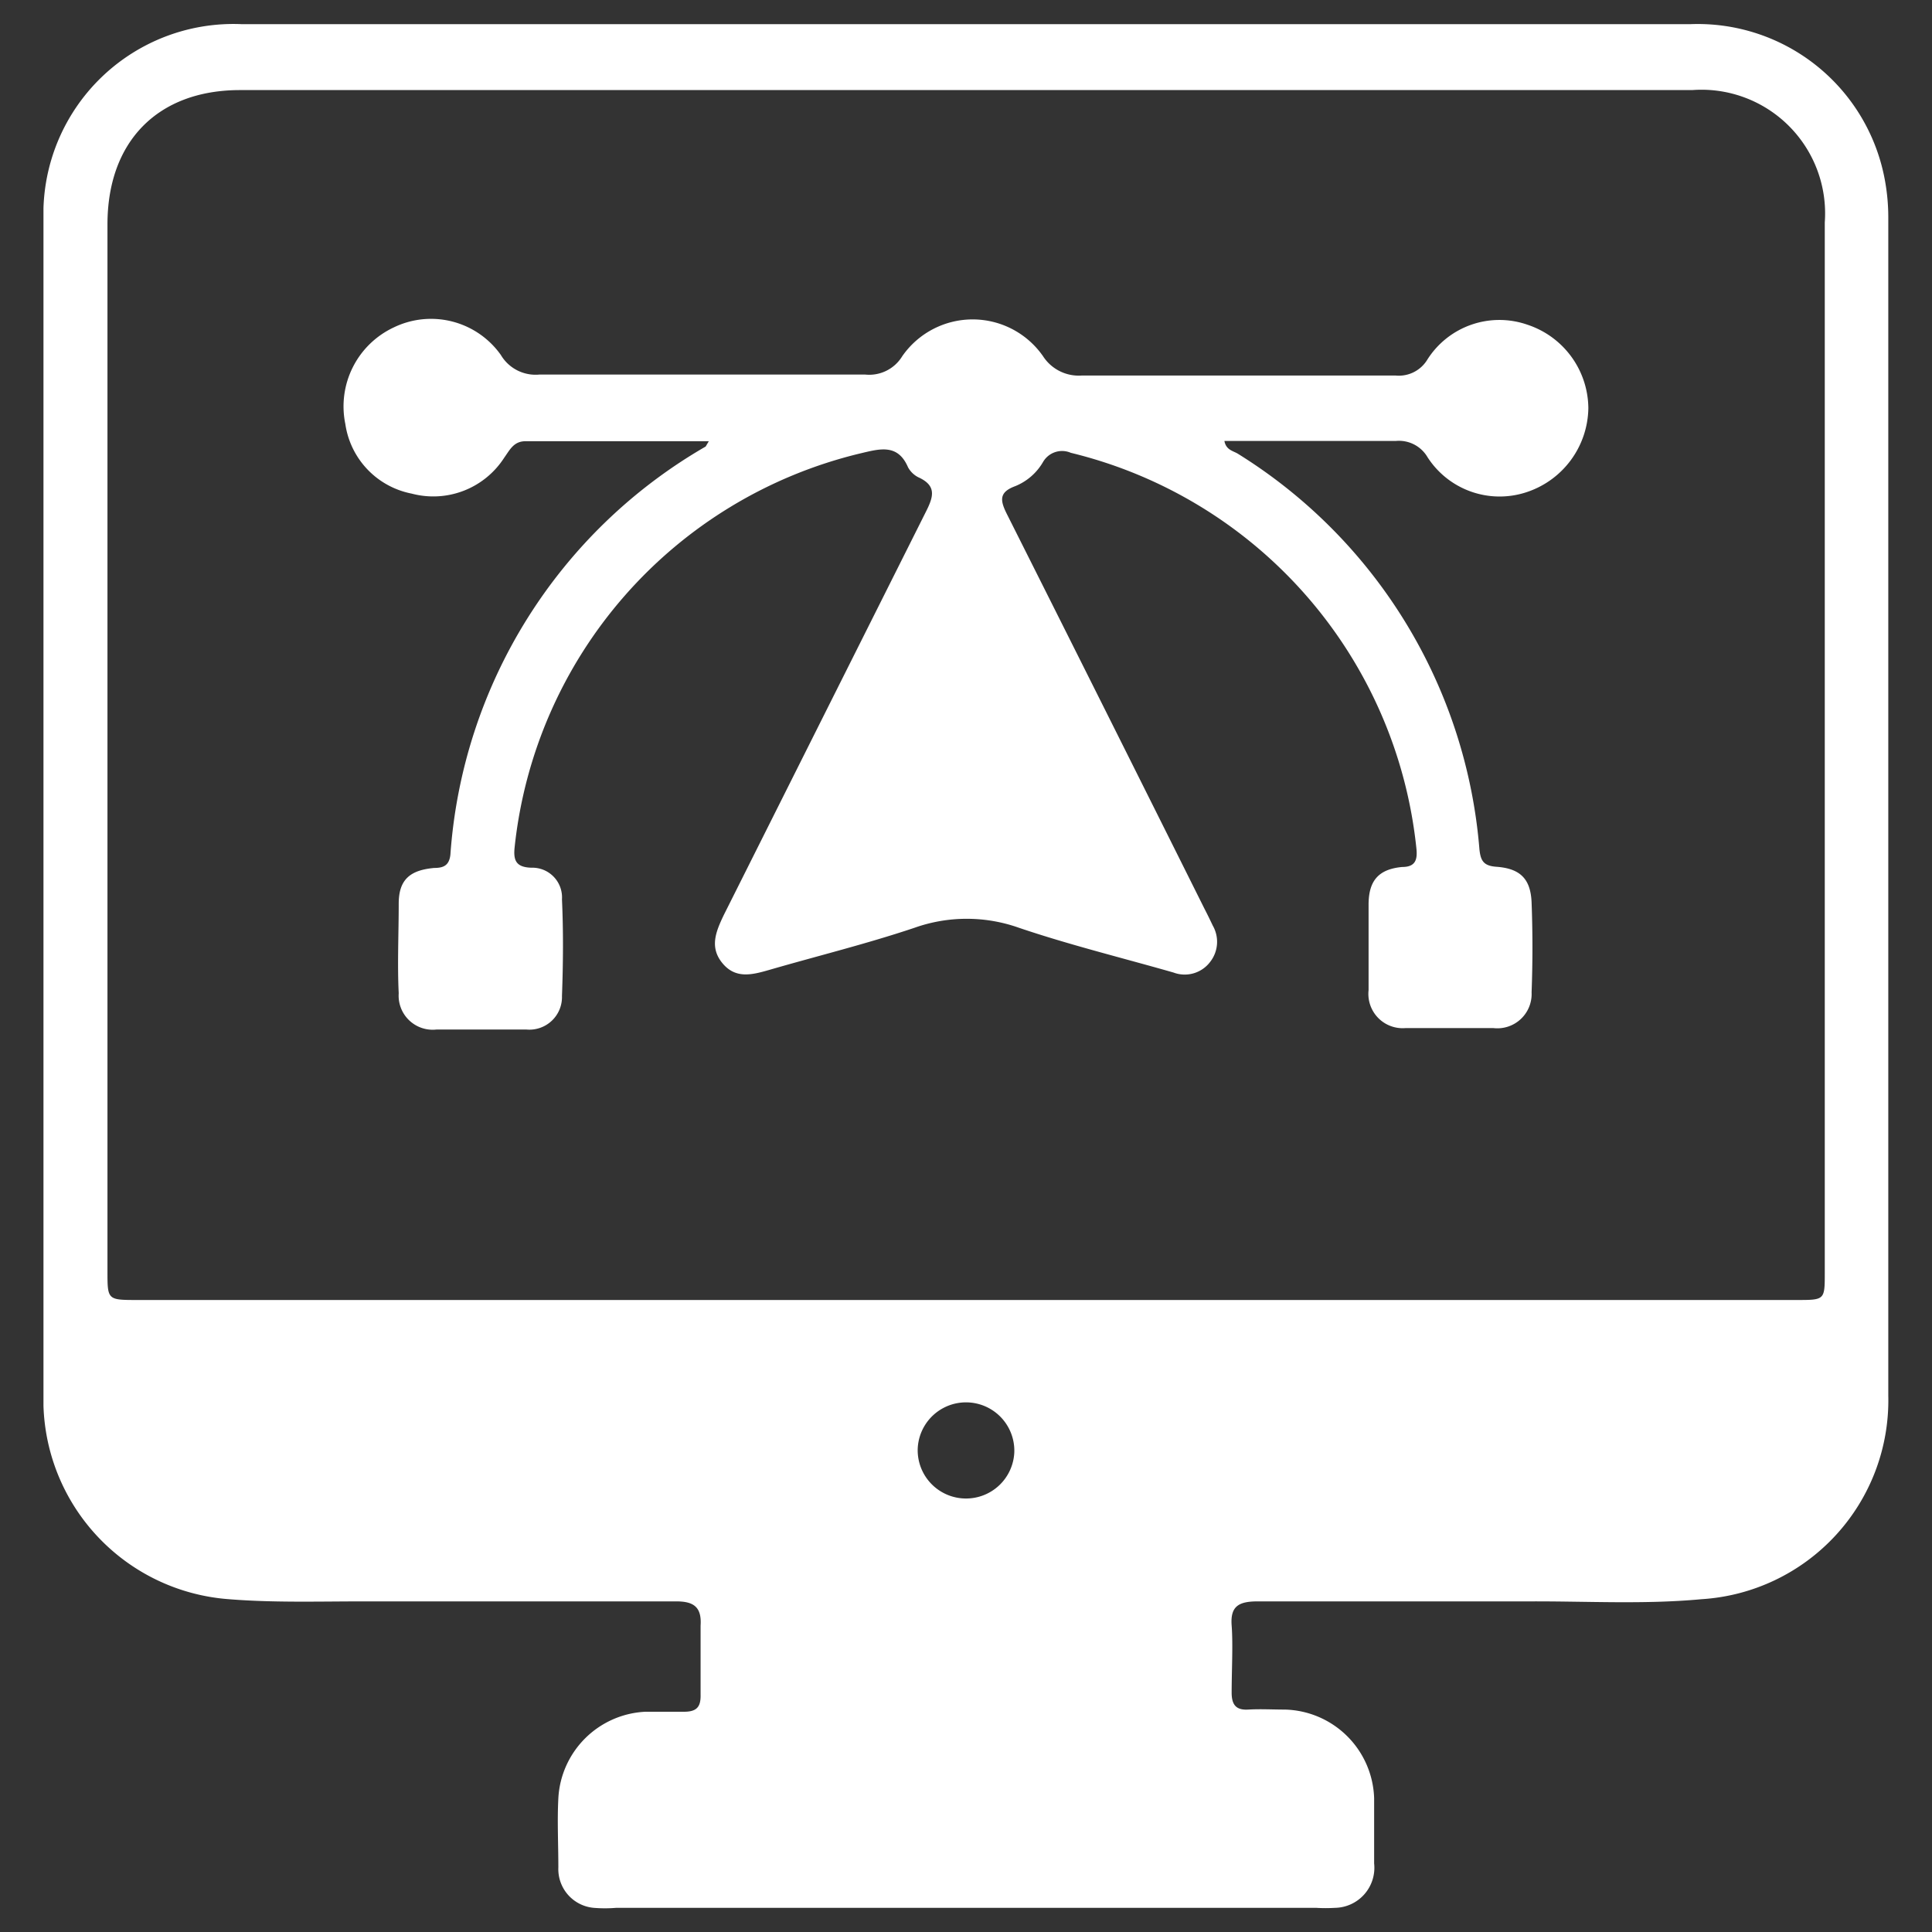
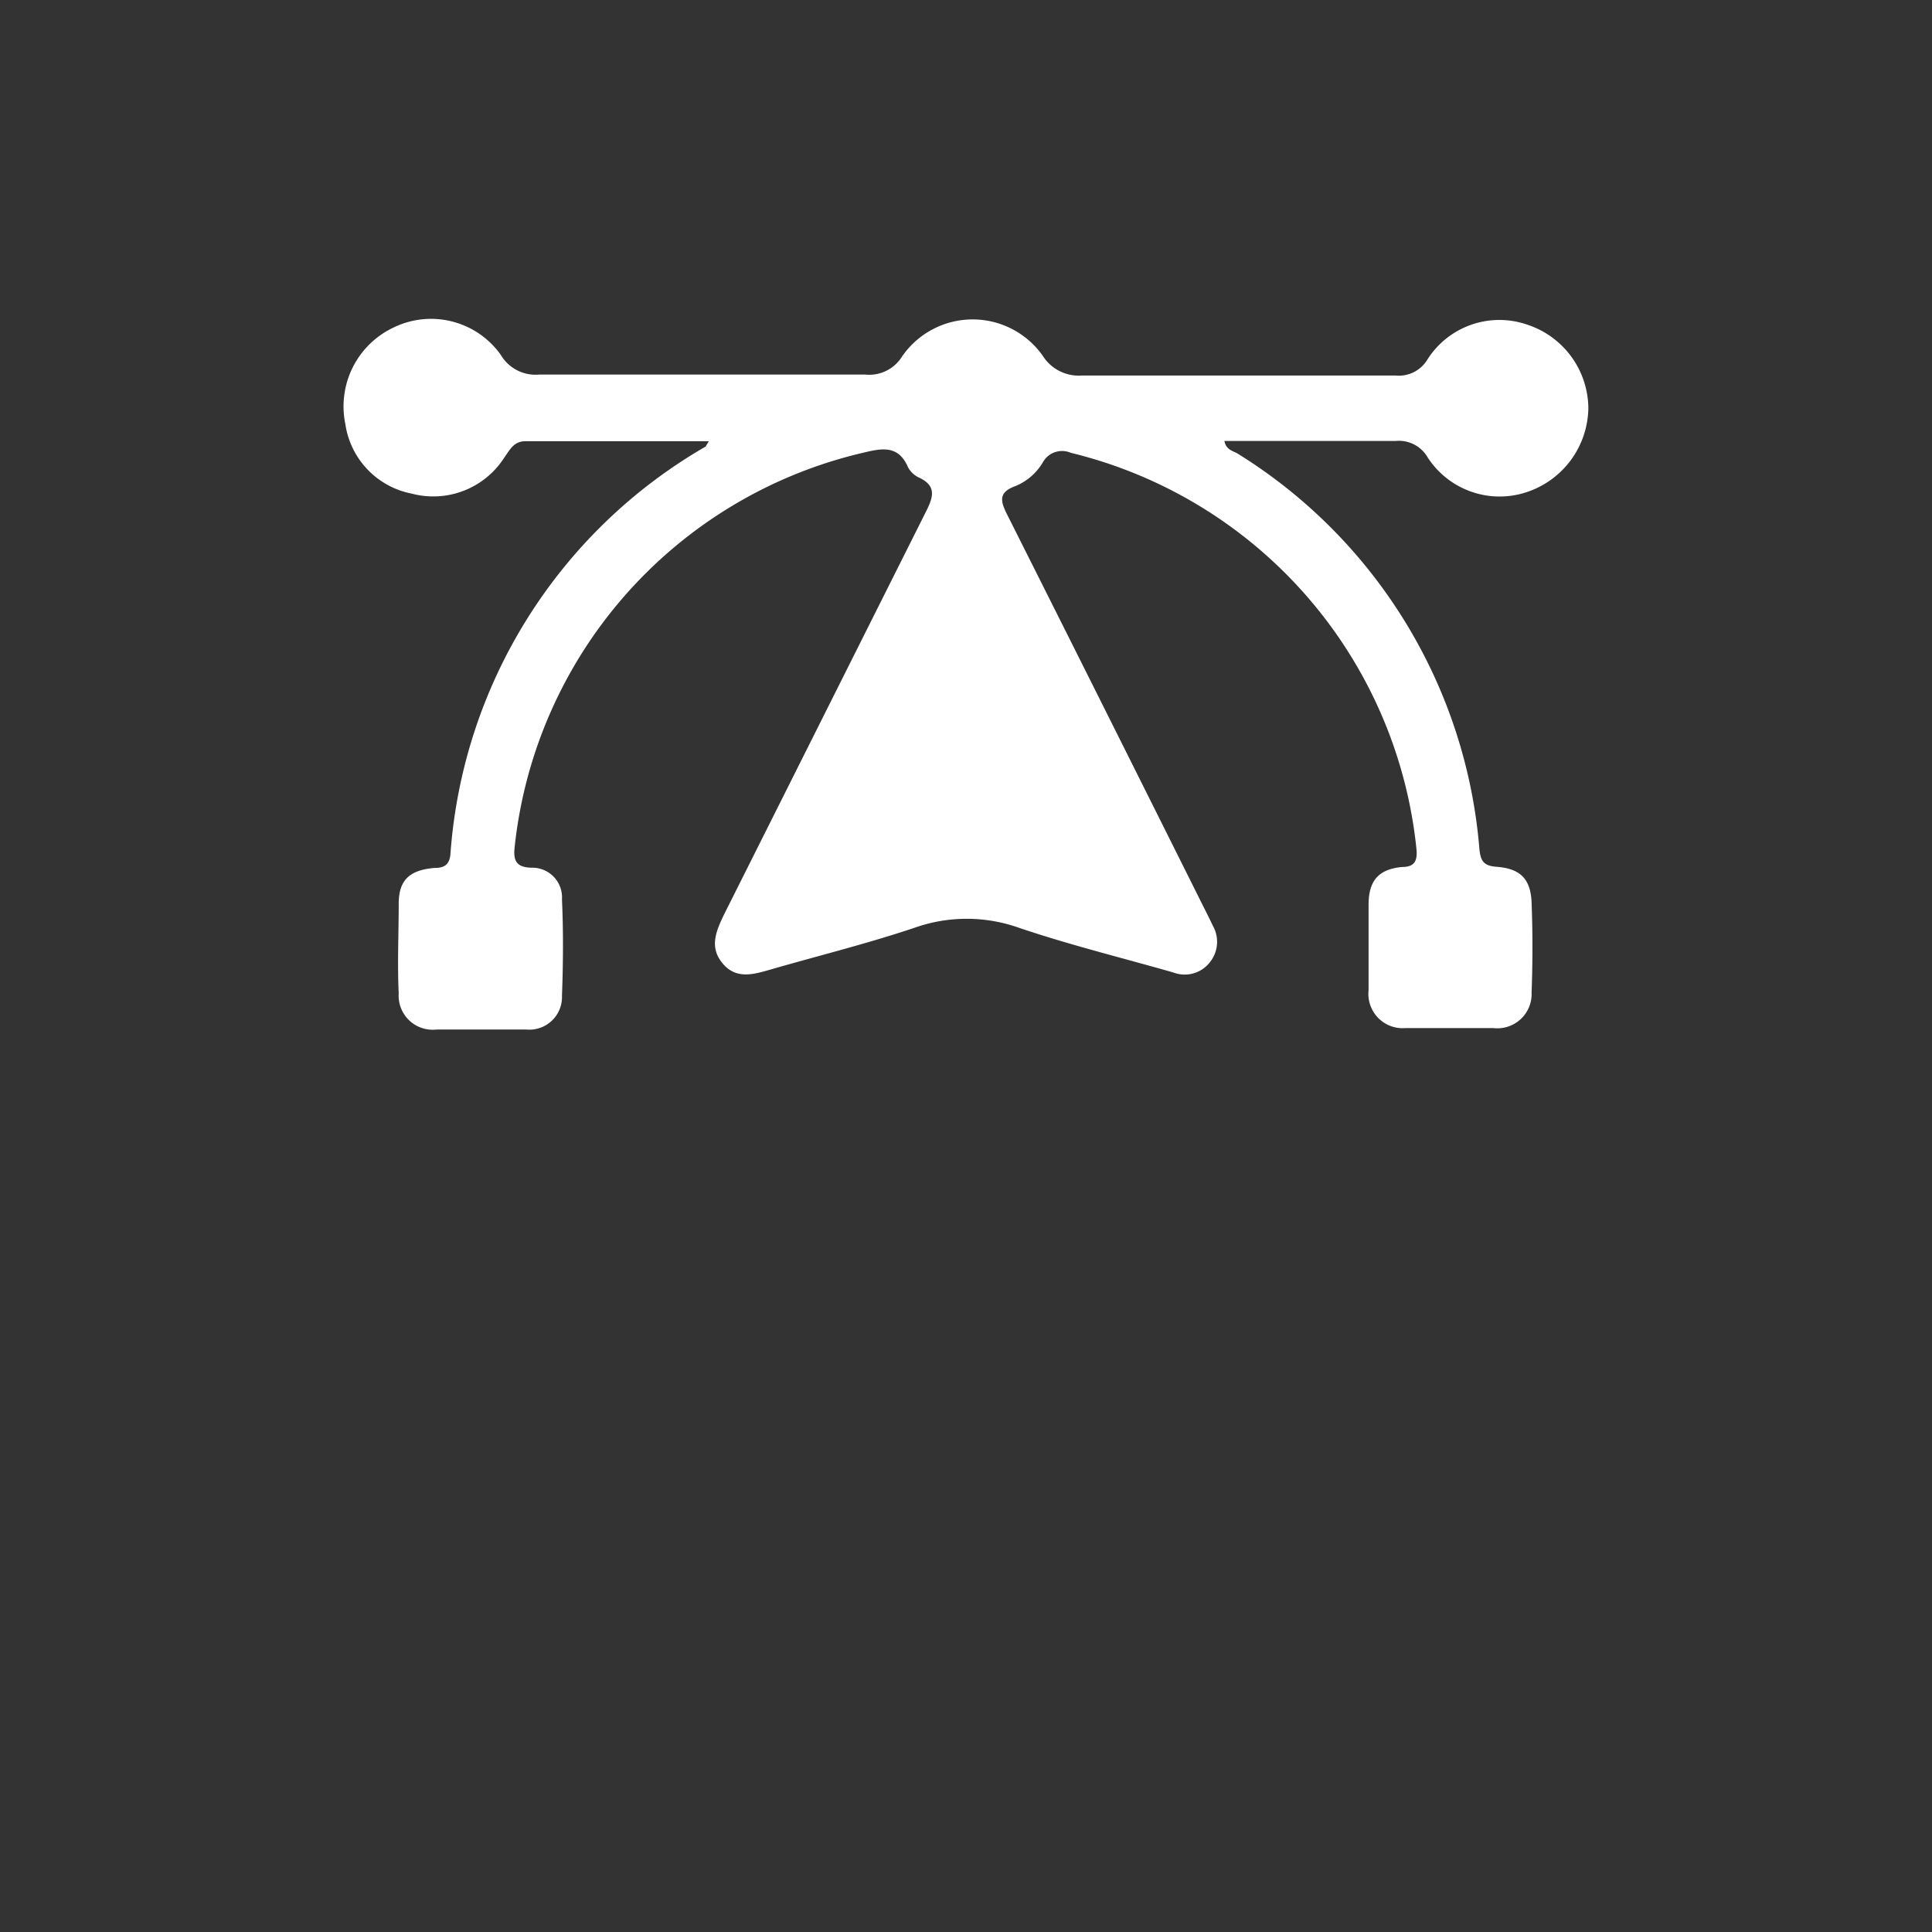
<svg xmlns="http://www.w3.org/2000/svg" id="Layer_1" data-name="Layer 1" viewBox="0 0 80 80">
  <rect x="0" y="0" width="80" height="80" fill="#333333" stroke="none" />
  <defs>
    <style>.cls-1{fill:#fff;}</style>
  </defs>
-   <path class="cls-1" d="M40.09,1H70a7.88,7.88,0,0,1,8.06,6.52A8.46,8.46,0,0,1,78.19,9V57.79a8.25,8.25,0,0,1-7.74,8.43c-2.36.22-4.72.08-7.08.09q-5.65,0-11.3,0c-.79,0-1.13.21-1.07,1s0,1.86,0,2.78c0,.51.19.73.69.7s1,0,1.52,0a3.79,3.79,0,0,1,3.69,3.67c0,.9,0,1.8,0,2.7A1.66,1.66,0,0,1,55.27,79a6.43,6.43,0,0,1-.76,0h-29a5.67,5.67,0,0,1-.92,0,1.61,1.61,0,0,1-1.47-1.67c0-1-.05-1.92,0-2.87a3.79,3.79,0,0,1,3.6-3.58c.53,0,1.07,0,1.6,0s.7-.2.69-.7c0-1,0-1.92,0-2.87.05-.76-.28-1-1-1q-6.5,0-13,0c-1.89,0-3.77.06-5.65-.1a8.29,8.29,0,0,1-7.56-8q0-24.79,0-49.59A7.87,7.87,0,0,1,10,1Q25,1,40.09,1ZM40,53.83H74.4c1.15,0,1.16,0,1.16-1.1V9.21a5.12,5.12,0,0,0-5.49-5.48H9.94c-3.41,0-5.49,2.13-5.49,5.56q0,21.67,0,43.35c0,1.18,0,1.19,1.22,1.19Zm0,8.22a2,2,0,0,0,2-1.91A2,2,0,0,0,38,60,2,2,0,0,0,40,62.05Z" />
  <path class="cls-1" d="M29.35,18.27c-2.6,0-5.09,0-7.59,0-.49,0-.65.36-.88.68a3.49,3.49,0,0,1-3.83,1.49,3.44,3.44,0,0,1-2.75-2.88,3.61,3.61,0,0,1,2-4,3.54,3.54,0,0,1,4.44,1.14,1.67,1.67,0,0,0,1.59.81c4.5,0,9,0,13.5,0a1.6,1.6,0,0,0,1.53-.76,3.55,3.55,0,0,1,5.83,0,1.76,1.76,0,0,0,1.6.8c4.33,0,8.66,0,13,0a1.38,1.38,0,0,0,1.32-.67,3.53,3.53,0,0,1,4.15-1.43,3.67,3.67,0,0,1,2.51,3.45,3.72,3.72,0,0,1-2.59,3.49,3.55,3.55,0,0,1-4.07-1.46,1.37,1.37,0,0,0-1.32-.67c-2.35,0-4.71,0-7.09,0,.07.38.37.41.56.53a21.3,21.3,0,0,1,10,16.38c.05.47.17.68.69.72,1,.07,1.43.5,1.47,1.48q.07,1.86,0,3.72a1.42,1.42,0,0,1-1.59,1.48c-1.21,0-2.42,0-3.62,0A1.42,1.42,0,0,1,56.67,41q0-1.77,0-3.54c0-1,.42-1.47,1.39-1.56.55,0,.64-.3.59-.77A18.86,18.86,0,0,0,44.34,18.75a.91.91,0,0,0-1.15.38,2.35,2.35,0,0,1-1.15,1c-.68.25-.63.59-.35,1.15q4.11,8.18,8.19,16.36c.12.23.23.46.34.69a1.35,1.35,0,0,1-.11,1.5,1.32,1.32,0,0,1-1.52.44c-2.13-.61-4.29-1.14-6.39-1.85a6.47,6.47,0,0,0-4.34,0c-2,.67-4,1.16-6,1.74-.7.2-1.39.39-1.94-.27s-.28-1.31.05-2q4.17-8.32,8.35-16.66c.32-.63.5-1.11-.3-1.47a1,1,0,0,1-.42-.41c-.43-1-1.19-.76-2-.57a18.81,18.81,0,0,0-14.29,16.3c-.06.55.06.83.69.85a1.23,1.23,0,0,1,1.27,1.31c.06,1.32.05,2.64,0,4a1.35,1.35,0,0,1-1.48,1.39c-1.24,0-2.48,0-3.71,0a1.41,1.41,0,0,1-1.57-1.5c-.06-1.23,0-2.47,0-3.71,0-1,.47-1.39,1.47-1.48.38,0,.62-.1.67-.55A21.23,21.23,0,0,1,29.22,18.49S29.25,18.44,29.35,18.27Z" />
</svg>